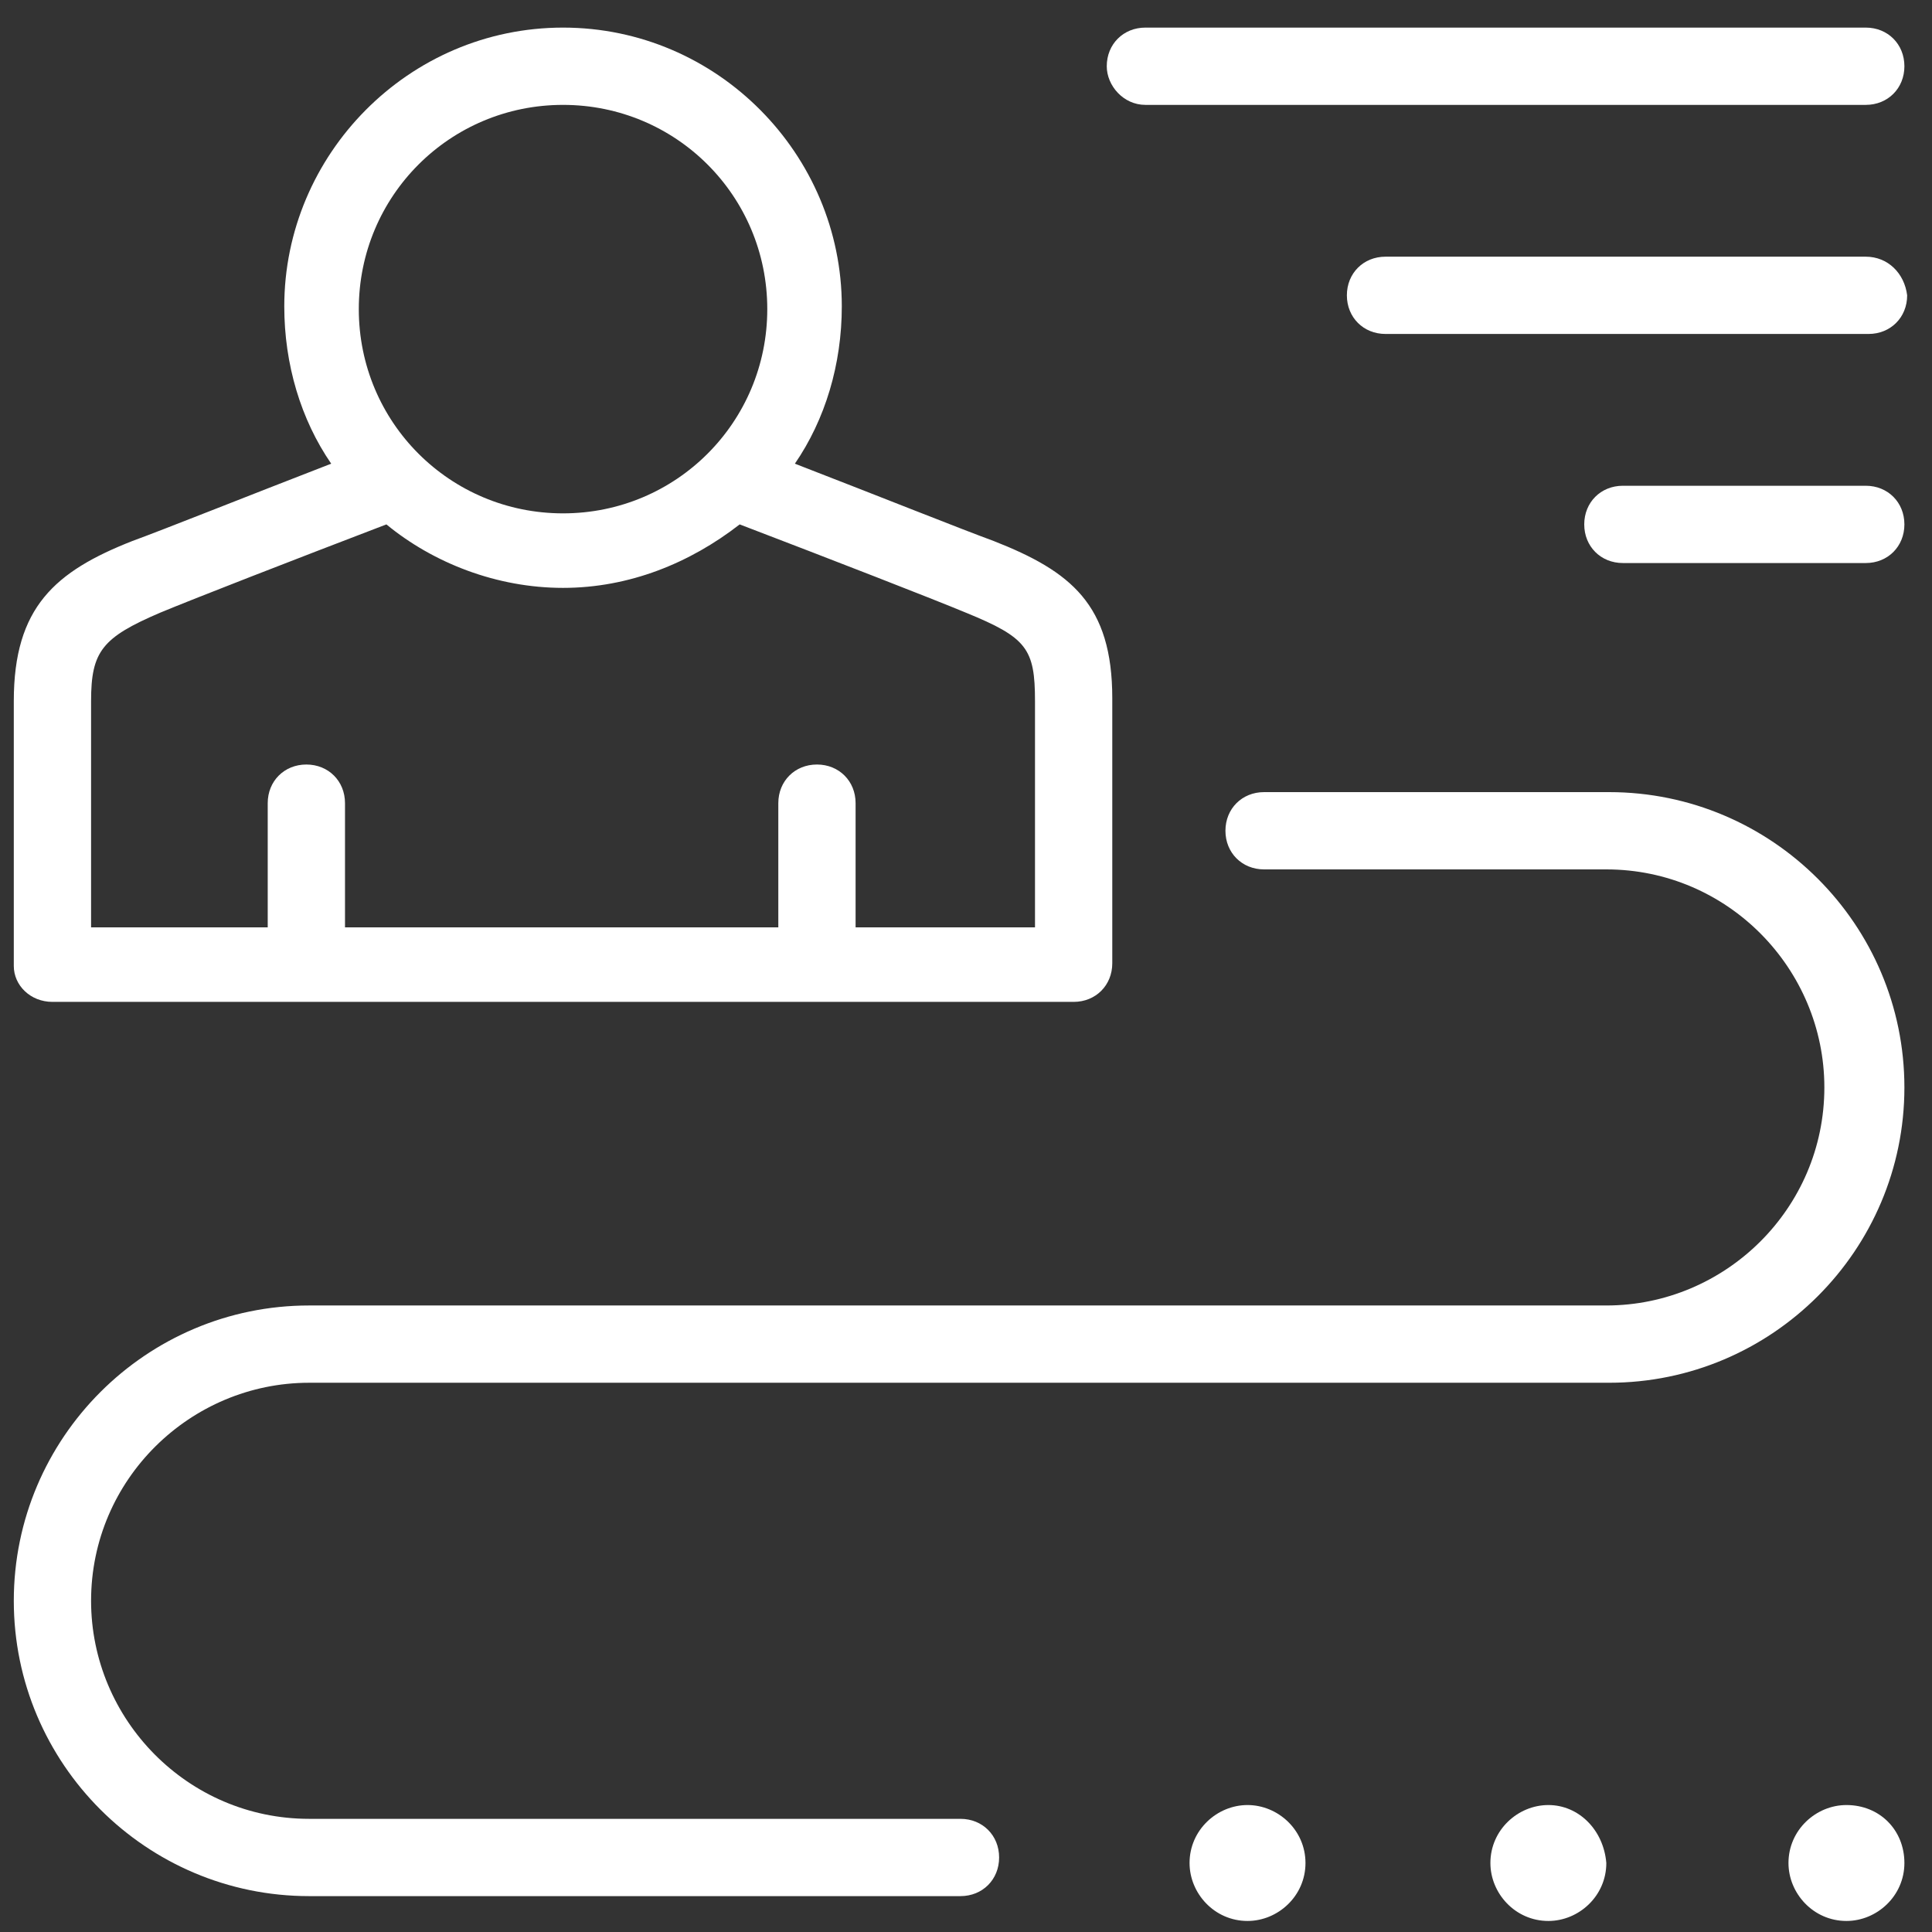
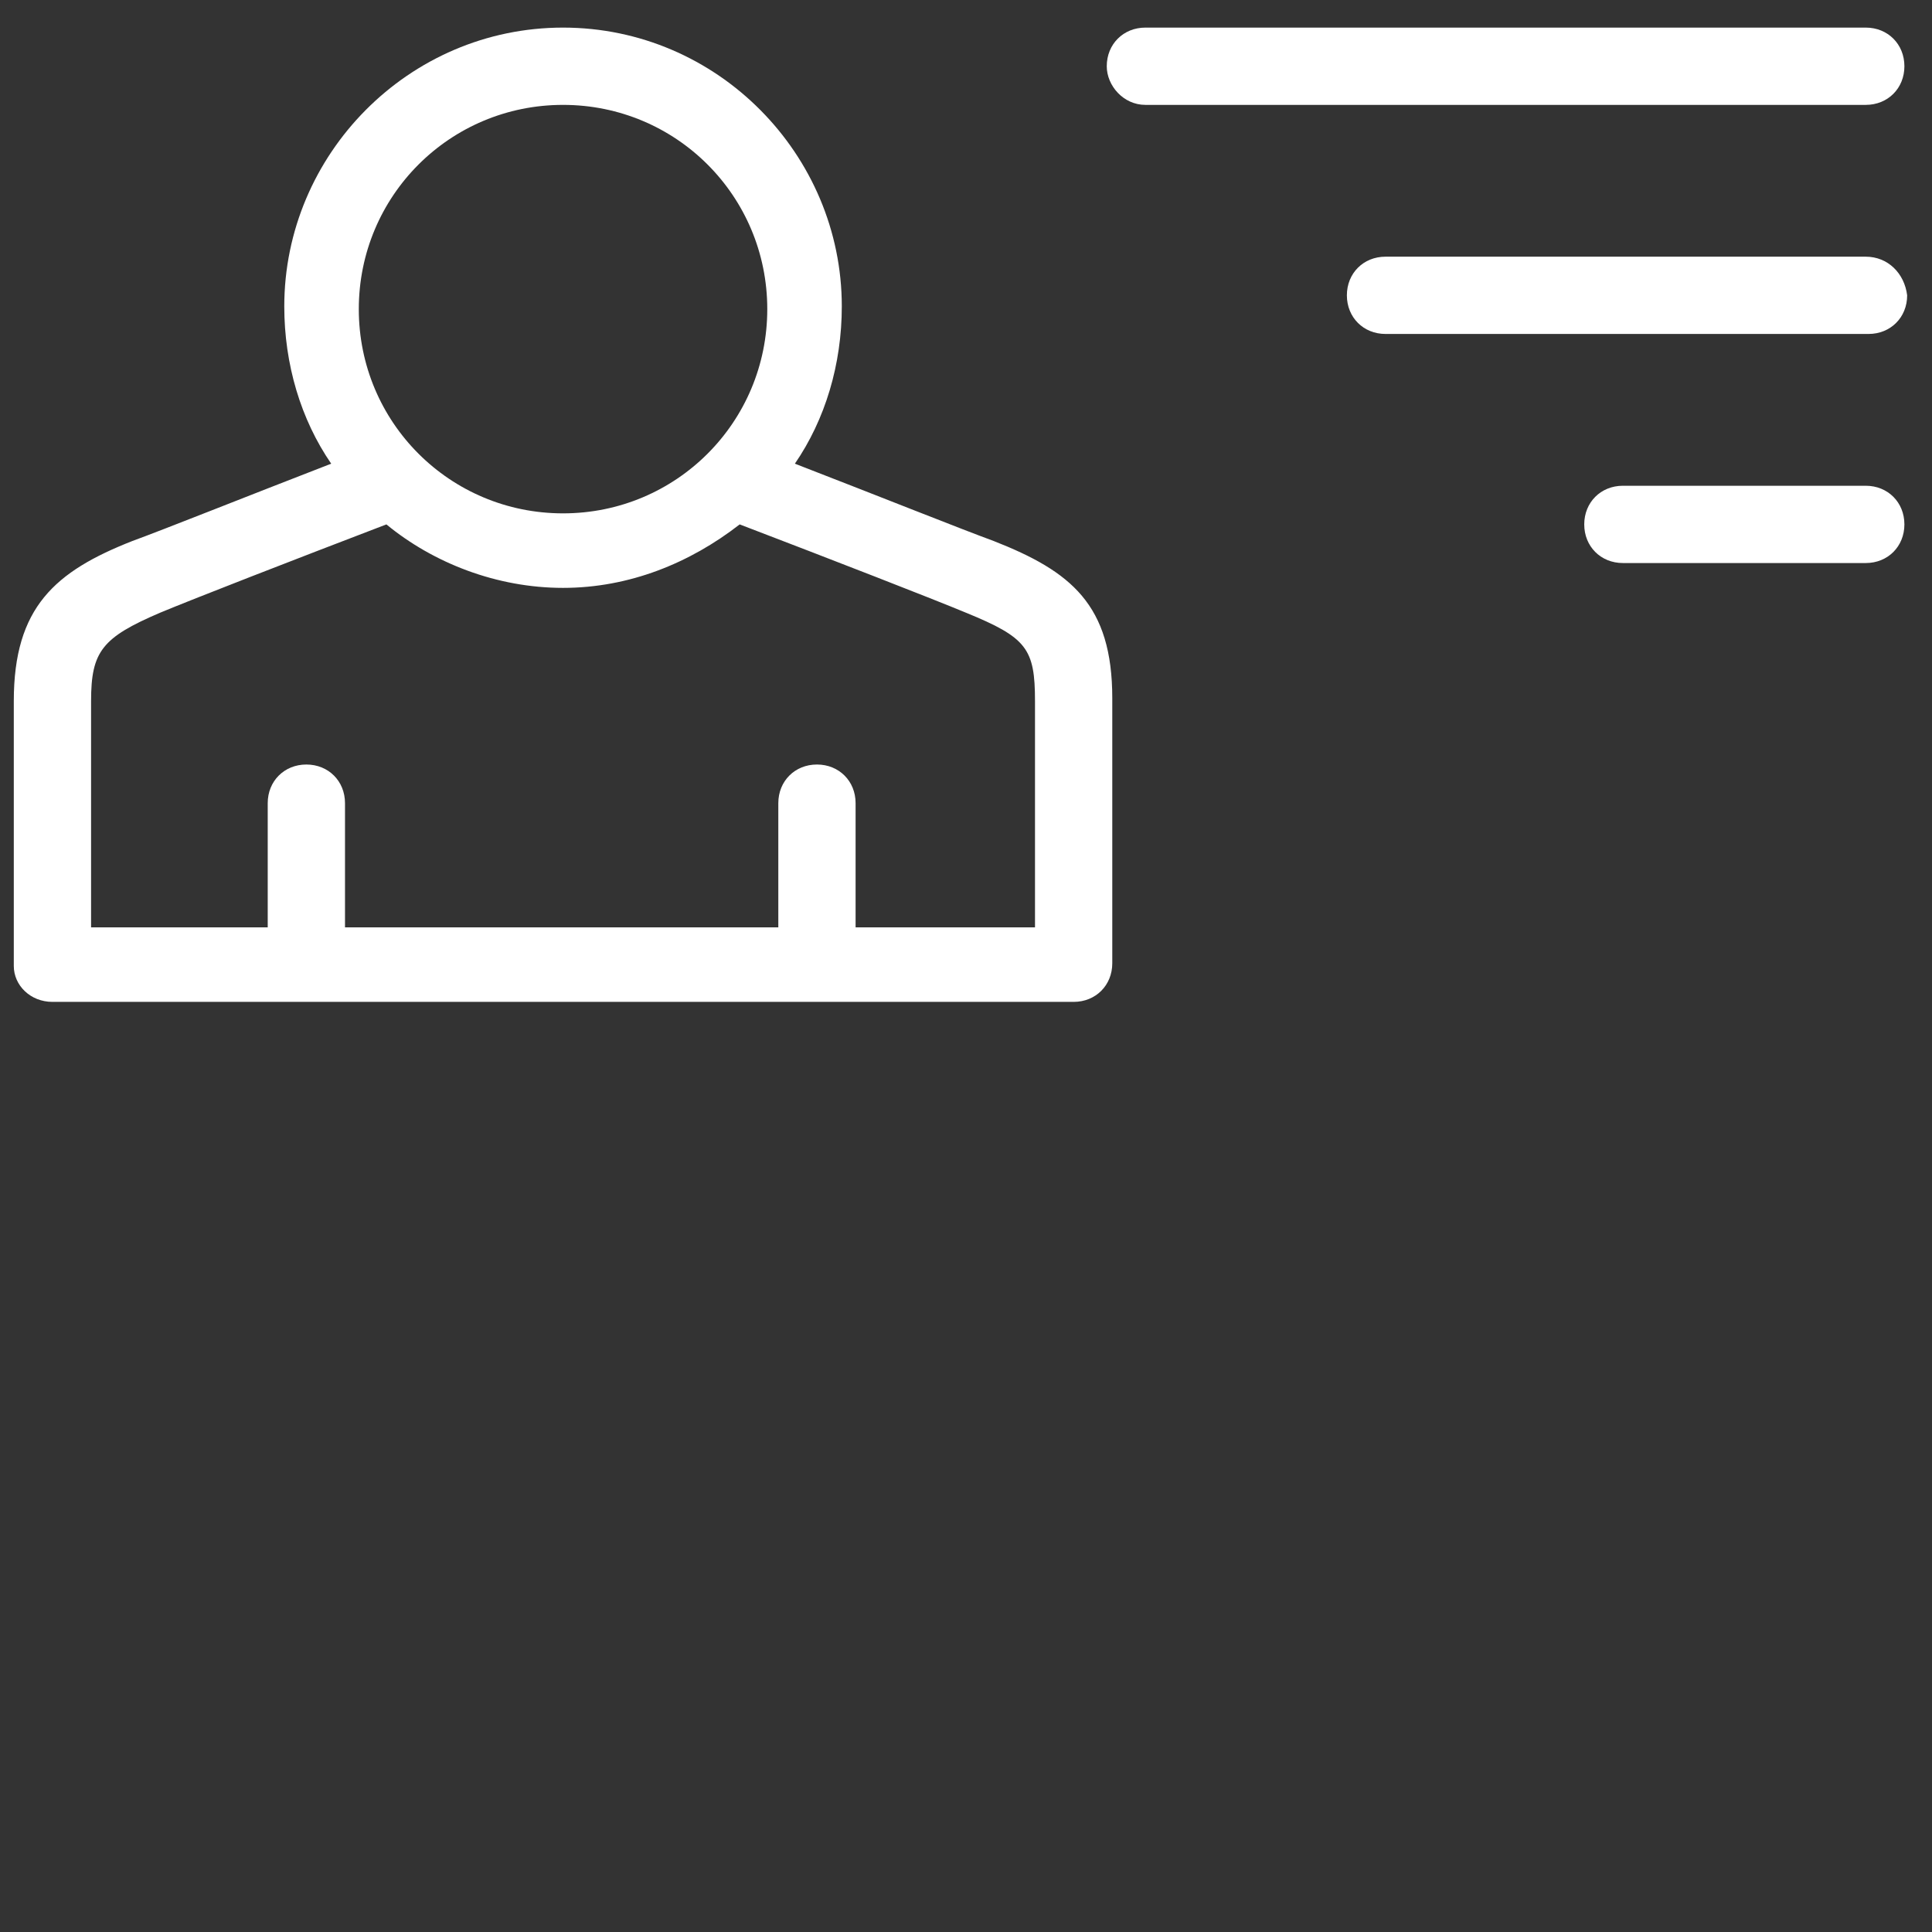
<svg xmlns="http://www.w3.org/2000/svg" version="1.1" id="Capa_1" x="0px" y="0px" viewBox="0 0 70 70" style="enable-background:new 0 0 70 70;" xml:space="preserve">
  <rect x="0" y="0" width="70" height="70" fill="#333333" stroke="none" />
  <style type="text/css">
	.st0{fill:#FFFFFF;}
</style>
  <g>
    <path class="st0" d="M41.5,3.8h26.1c0.8,0,1.4-0.6,1.4-1.4C69,1.6,68.4,1,67.6,1H41.5c-0.8,0-1.4,0.6-1.4,1.4   C40.1,3.1,40.7,3.8,41.5,3.8z" />
    <path class="st0" d="M67.6,9.3H50.2c-0.8,0-1.4,0.6-1.4,1.4c0,0.8,0.6,1.4,1.4,1.4h17.5c0.8,0,1.4-0.6,1.4-1.4   C69,9.9,68.4,9.3,67.6,9.3z" />
    <path class="st0" d="M67.6,17.6h-8.8c-0.8,0-1.4,0.6-1.4,1.4c0,0.8,0.6,1.4,1.4,1.4h8.8c0.8,0,1.4-0.6,1.4-1.4   C69,18.2,68.4,17.6,67.6,17.6z" />
    <path class="st0" d="M1.9,36.3h37c0.8,0,1.4-0.6,1.4-1.4v-9.6c0-3.4-1.5-4.6-4.3-5.7c-1.1-0.4-4.1-1.6-7.2-2.8   c1.1-1.6,1.7-3.6,1.7-5.7C30.5,5.6,26,1,20.4,1c-5.6,0-10.1,4.6-10.1,10.1c0,2.1,0.6,4.1,1.7,5.7c-3.1,1.2-6.1,2.4-7.2,2.8   C2,20.7,0.5,22,0.5,25.4v9.6C0.5,35.7,1.1,36.3,1.9,36.3z M20.4,3.8c4.1,0,7.4,3.3,7.4,7.4c0,4.1-3.3,7.4-7.4,7.4   c-4.1,0-7.4-3.3-7.4-7.4C13,7.1,16.3,3.8,20.4,3.8z M3.3,25.4c0-1.8,0.4-2.3,2.5-3.2C7,21.7,10.6,20.3,14,19c1.7,1.4,4,2.3,6.4,2.3   c2.4,0,4.6-0.9,6.4-2.3c3.4,1.3,7,2.7,8.2,3.2c2.2,0.9,2.5,1.3,2.5,3.2v8.2h-6.5v-4.5c0-0.8-0.6-1.4-1.4-1.4   c-0.8,0-1.4,0.6-1.4,1.4v4.5H12.5v-4.5c0-0.8-0.6-1.4-1.4-1.4c-0.8,0-1.4,0.6-1.4,1.4v4.5H3.3V25.4z" />
-     <path class="st0" d="M45.2,65.4c-1.1,0-2.1,0.9-2.1,2.1c0,1.1,0.9,2.1,2.1,2.1c1.1,0,2.1-0.9,2.1-2.1   C47.3,66.3,46.3,65.4,45.2,65.4z" />
-     <path class="st0" d="M56.1,65.4c-1.1,0-2.1,0.9-2.1,2.1c0,1.1,0.9,2.1,2.1,2.1c1.1,0,2.1-0.9,2.1-2.1   C58.1,66.3,57.2,65.4,56.1,65.4z" />
-     <path class="st0" d="M66.9,65.4c-1.1,0-2.1,0.9-2.1,2.1c0,1.1,0.9,2.1,2.1,2.1c1.1,0,2.1-0.9,2.1-2.1C69,66.3,68.1,65.4,66.9,65.4z   " />
-     <path class="st0" d="M58.3,28.7H45.8c-0.8,0-1.4,0.6-1.4,1.4c0,0.8,0.6,1.4,1.4,1.4h12.4c4.4,0,7.9,3.6,7.9,7.9   c0,4.4-3.6,7.9-7.9,7.9H11.2c-5.9,0-10.7,4.8-10.7,10.7s4.8,10.7,10.7,10.7h23.6c0.8,0,1.4-0.6,1.4-1.4c0-0.8-0.6-1.4-1.4-1.4H11.2   c-4.4,0-7.9-3.6-7.9-7.9c0-4.4,3.6-7.9,7.9-7.9h47.1c5.9,0,10.7-4.8,10.7-10.7S64.2,28.7,58.3,28.7z" />
  </g>
</svg>